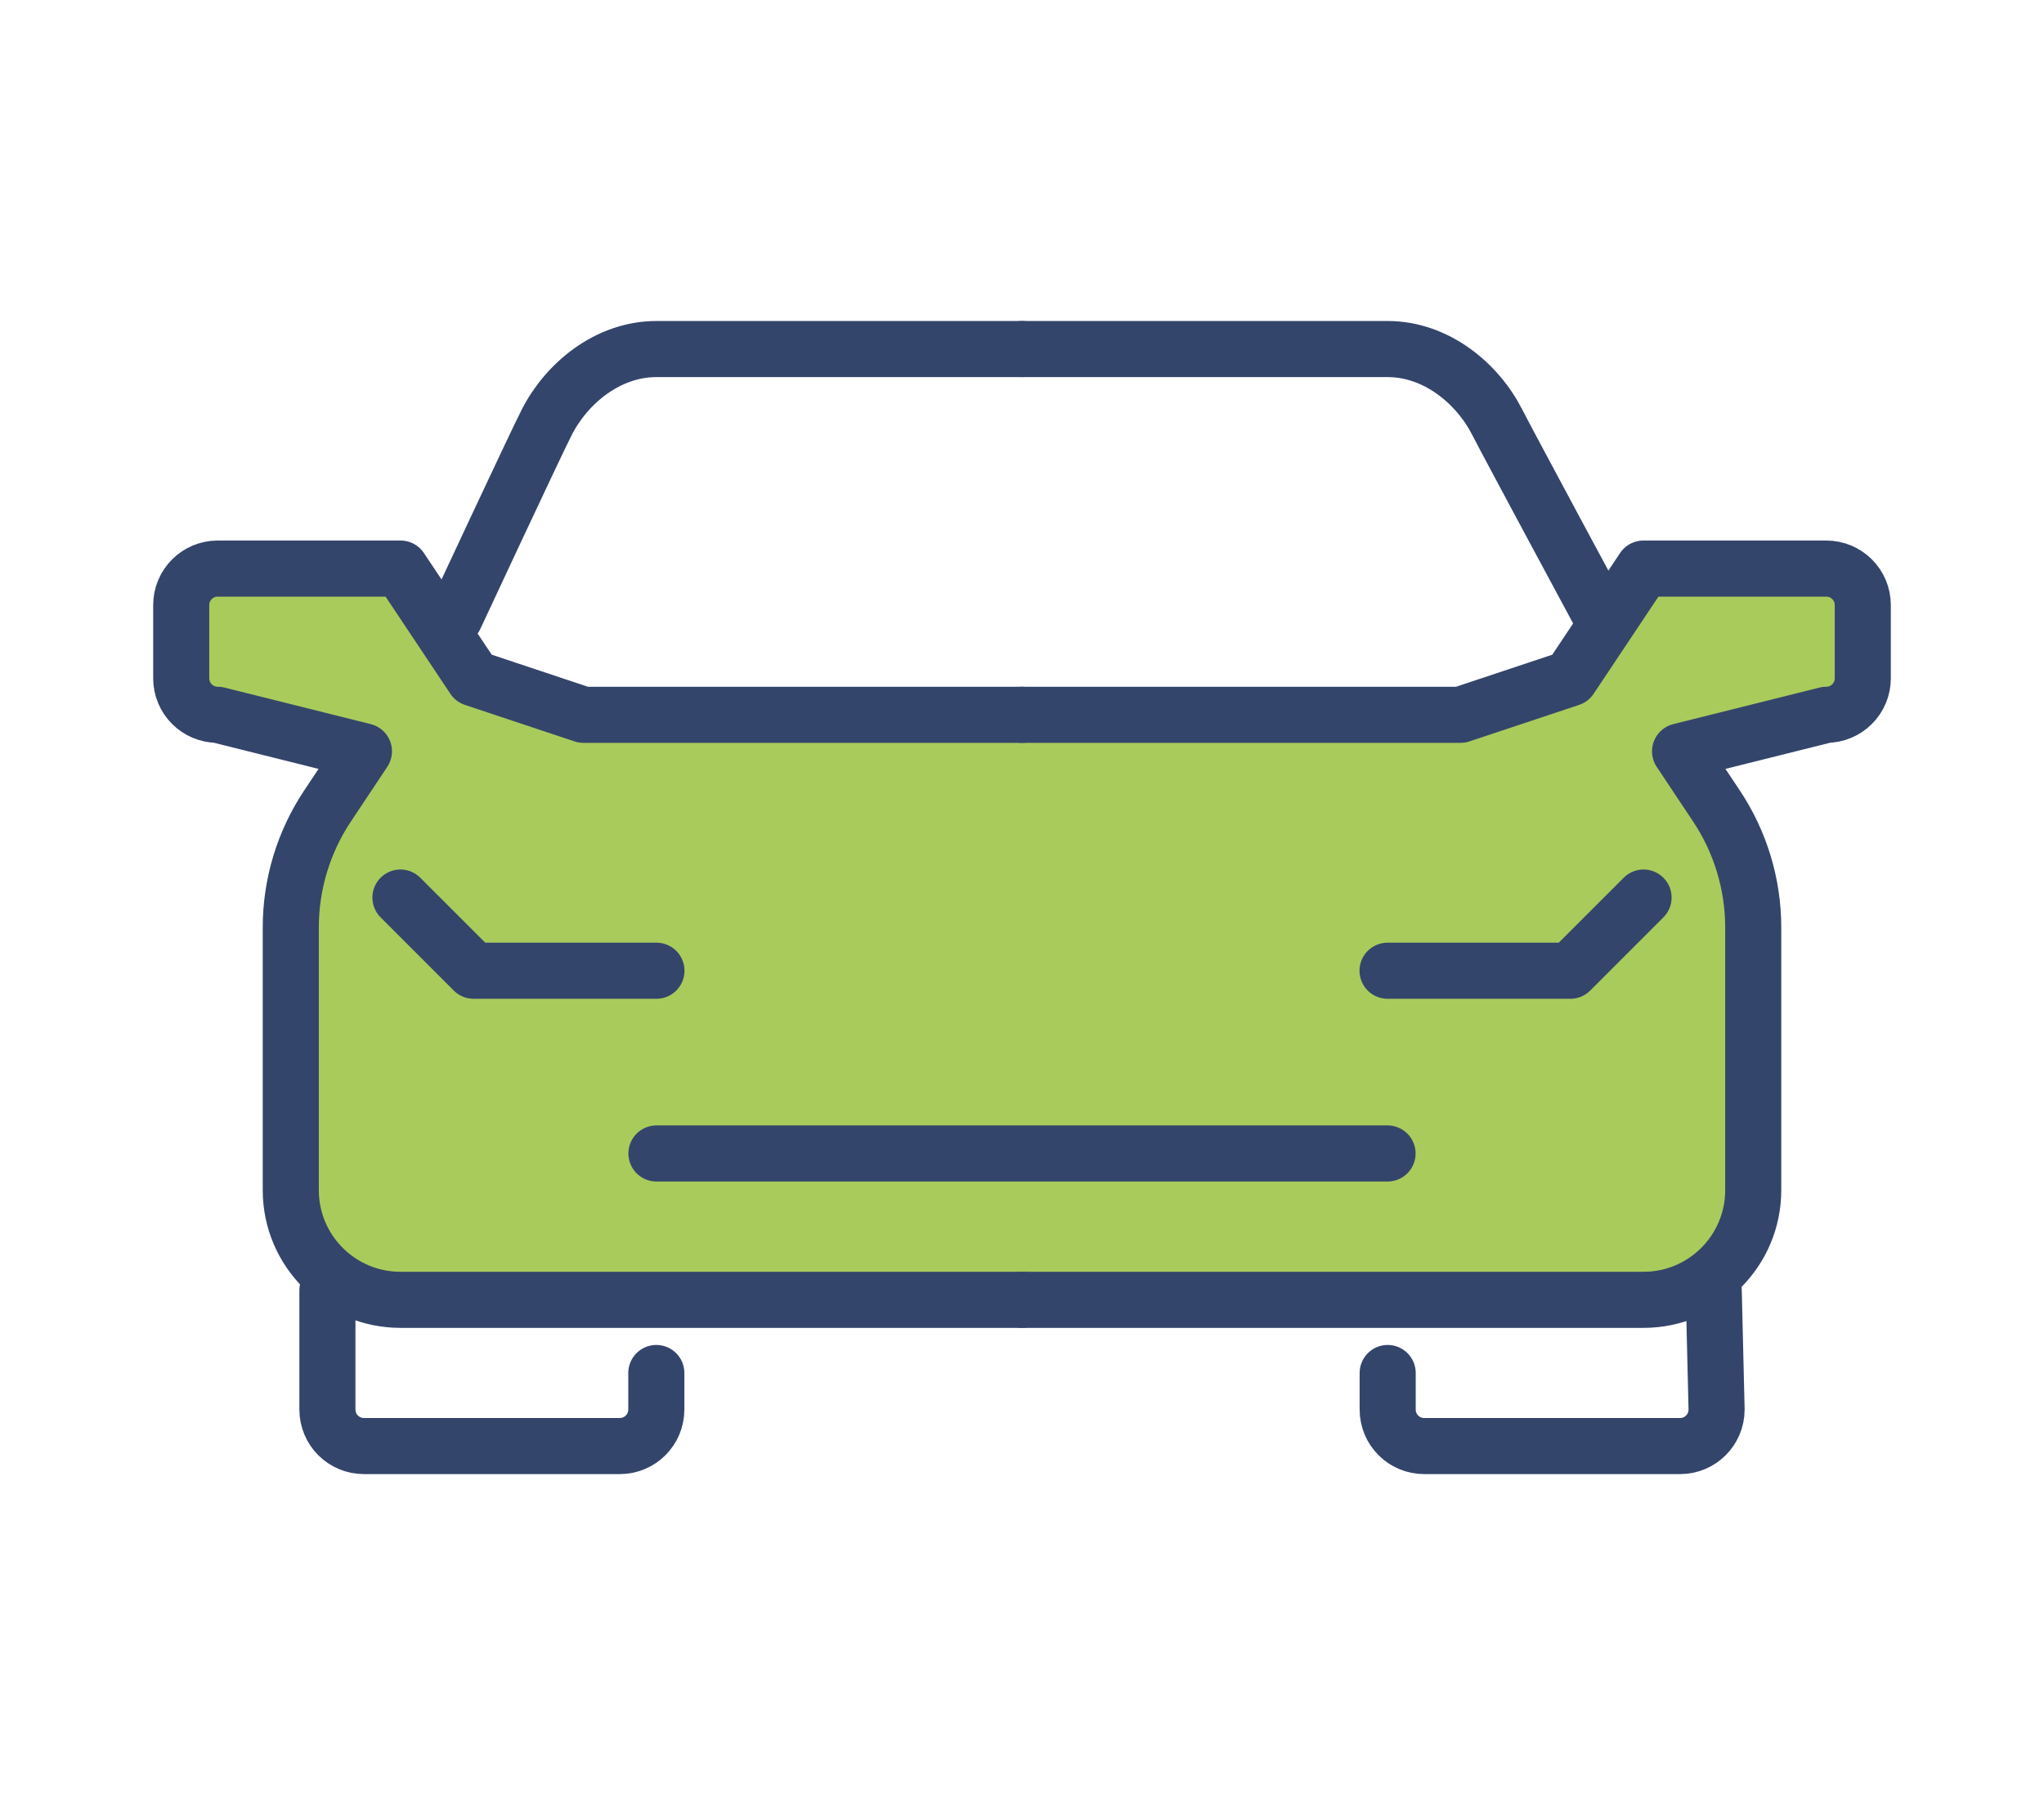
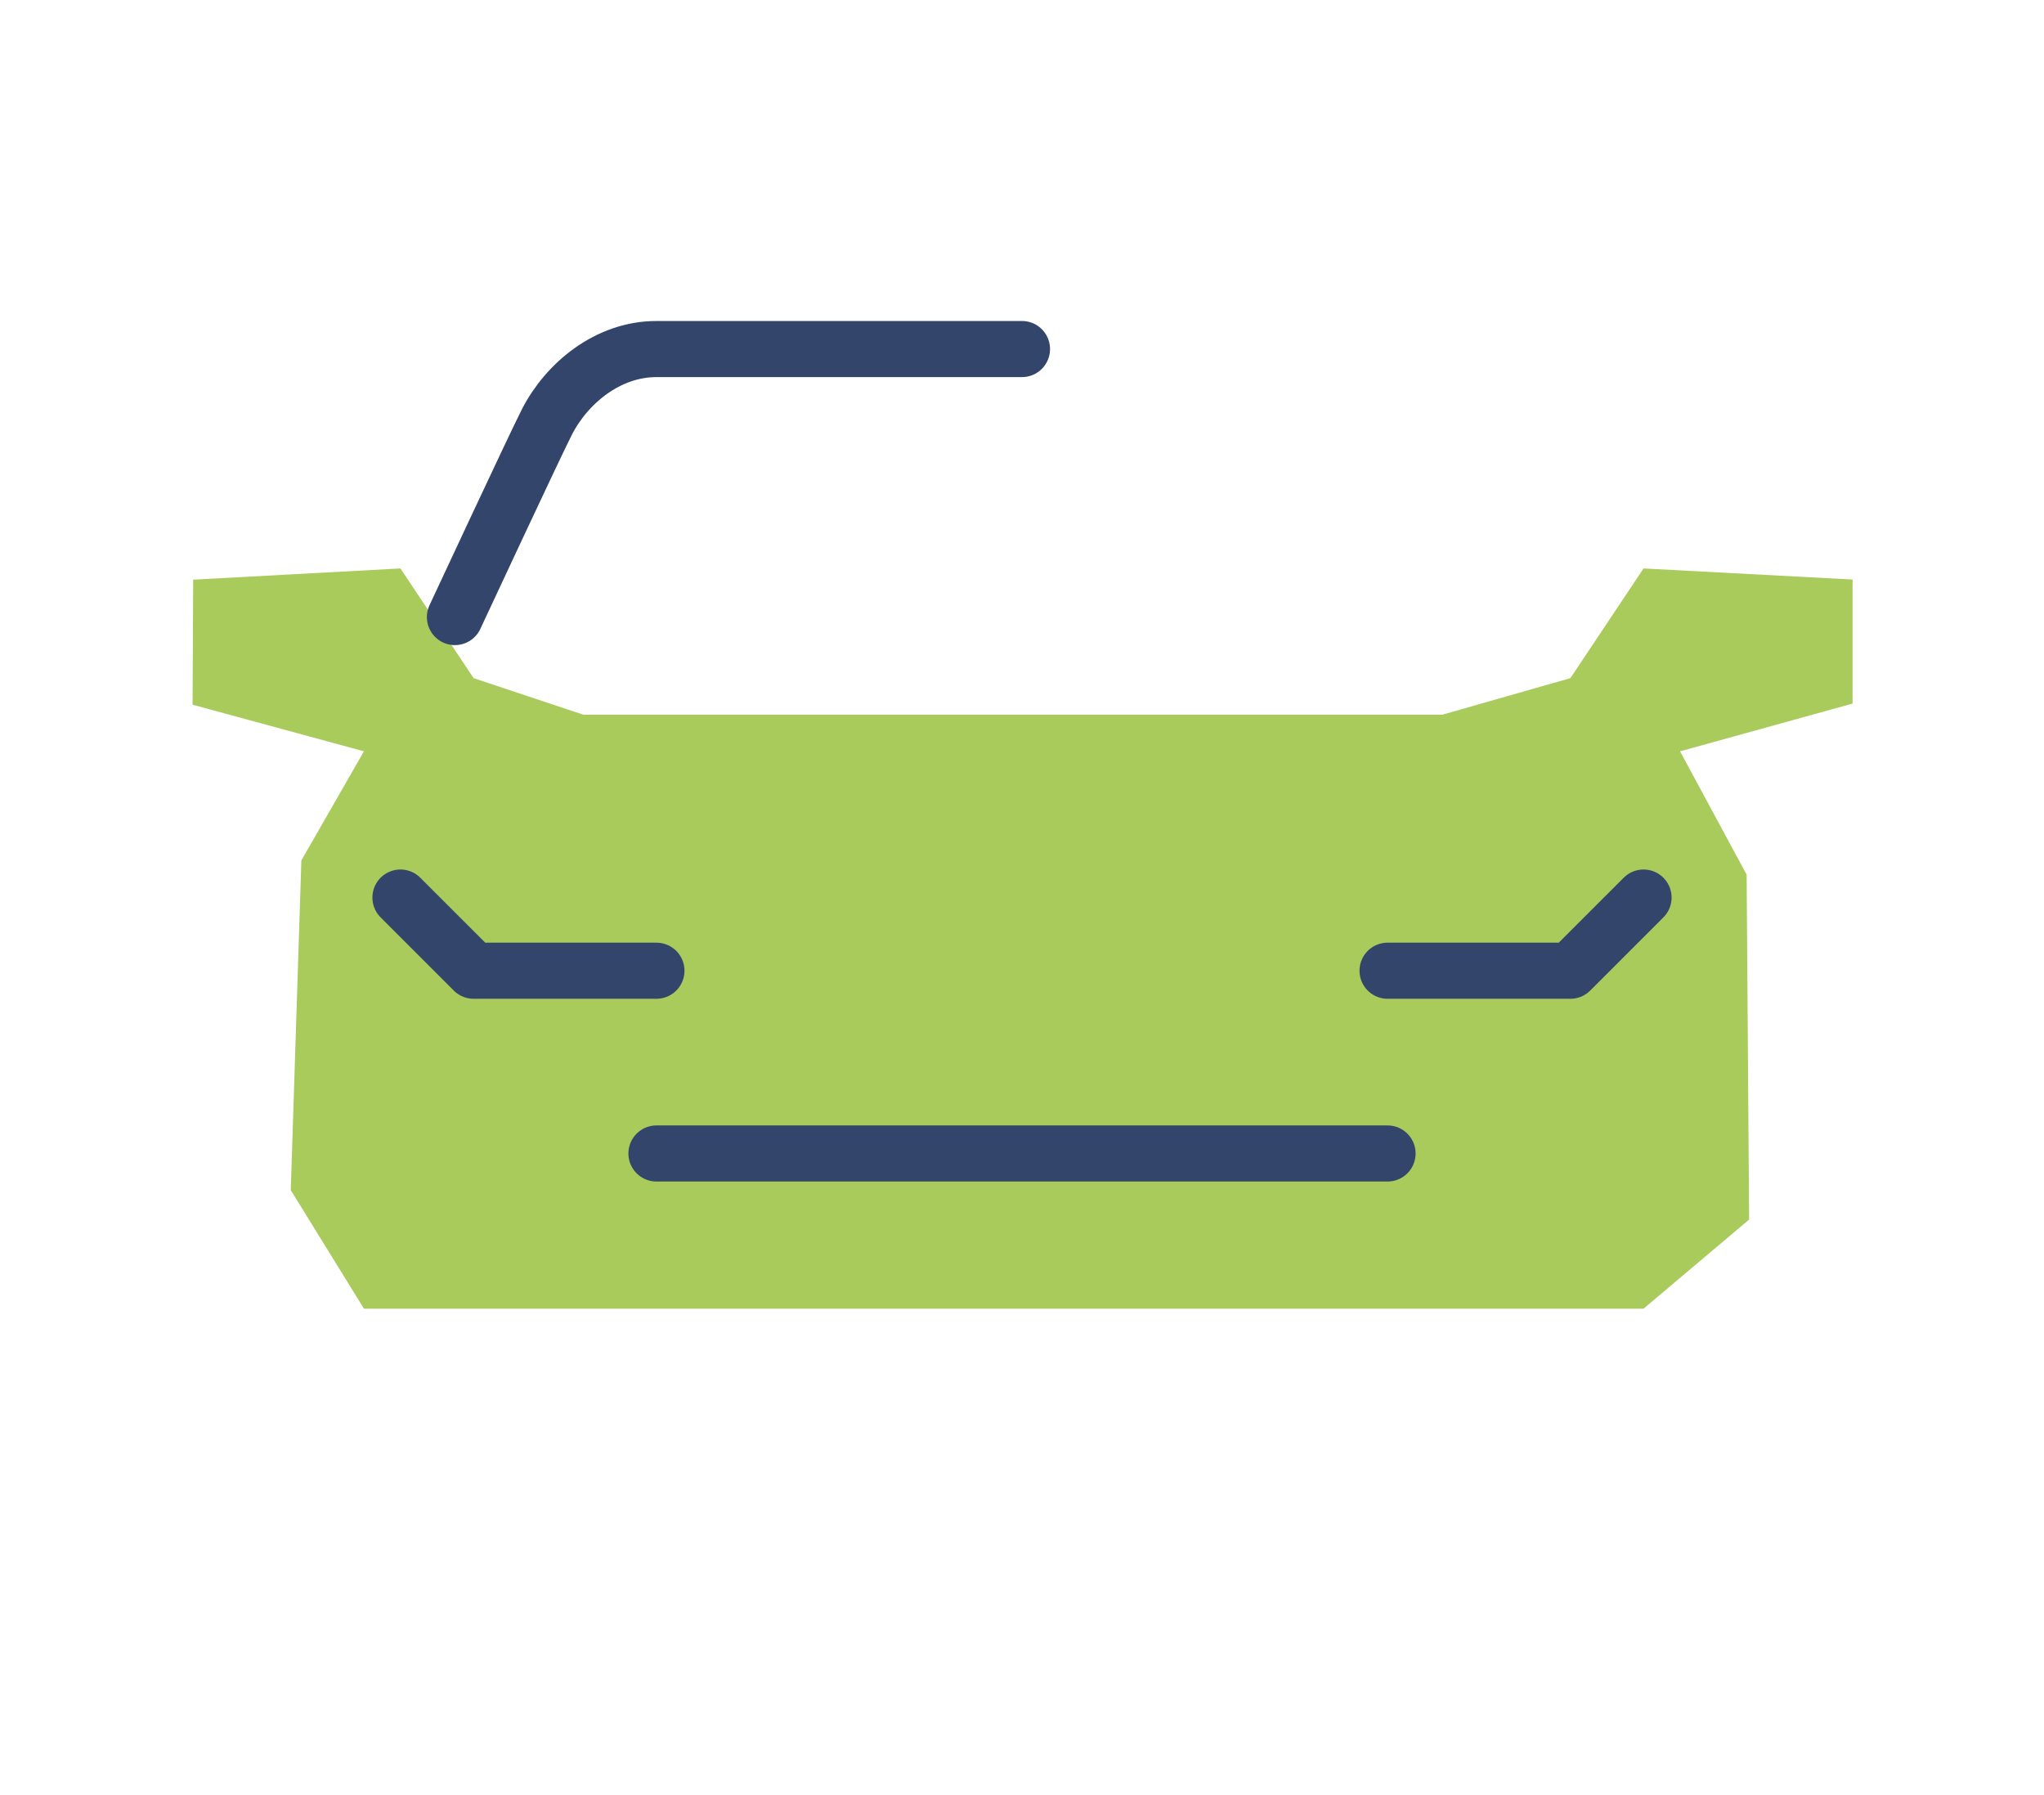
<svg xmlns="http://www.w3.org/2000/svg" id="Layer_1" data-name="Layer 1" viewBox="0 0 164 144">
  <defs>
    <style>
      .cls-1 {
        fill: #a9cb5c;
      }

      .cls-2 {
        fill: #fff;
        opacity: 0;
      }

      .cls-3 {
        fill: none;
        stroke: #34456b;
        stroke-linecap: round;
        stroke-linejoin: round;
        stroke-width: 4.5px;
      }
    </style>
  </defs>
  <rect class="cls-2" width="164" height="144" />
  <polygon class="cls-1" points="15.5 46.5 15.45 56.53 29.2 60.27 24.18 69.02 23.33 95.47 29.2 104.98 131.87 104.98 140.34 97.83 140.14 70.16 134.8 60.27 148.64 56.44 148.64 46.49 131.87 45.6 126 54.4 115.73 57.33 46.8 57.33 38 54.4 32.13 45.6 15.5 46.5" />
  <g>
-     <path class="cls-3" d="M82,104.27H32.13c-4.86,0-8.8-3.94-8.8-8.8v-21.07c0-3.47,1.03-6.87,2.96-9.76l2.91-4.37-11.73-2.93c-1.62,0-2.93-1.31-2.93-2.93v-5.87c0-1.62,1.31-2.93,2.93-2.93h14.67l5.87,8.8,8.8,2.93h35.2" />
    <polyline class="cls-3" points="32.13 72 38 77.87 52.67 77.87" />
-     <path class="cls-3" d="M26.27,103.5v9.57c0,1.62,1.31,2.93,2.93,2.93h20.53c1.62,0,2.93-1.31,2.93-2.93v-2.93" />
-     <path class="cls-3" d="M82,104.27h49.87c4.86,0,8.8-3.94,8.8-8.8v-21.07c0-3.47-1.03-6.87-2.96-9.76l-2.91-4.37,11.73-2.93c1.62,0,2.93-1.31,2.93-2.93v-5.87c0-1.62-1.31-2.93-2.93-2.93h-14.67l-5.87,8.8-8.8,2.93h-35.2" />
    <path class="cls-3" d="M82,28h-29.33c-3.91,0-7.21,2.75-8.8,5.87-.95,1.86-7.37,15.63-7.37,15.63" />
-     <path class="cls-3" d="M82,28h29.33c3.91,0,7.21,2.75,8.8,5.87,.95,1.86,8.37,15.63,8.37,15.63" />
    <polyline class="cls-3" points="131.87 72 126 77.87 111.33 77.87" />
-     <path class="cls-3" d="M137.5,103.5l.23,9.57c0,1.62-1.31,2.93-2.93,2.93h-20.53c-1.62,0-2.93-1.31-2.93-2.93v-2.93" />
    <line class="cls-3" x1="52.67" y1="92.53" x2="111.33" y2="92.53" />
  </g>
</svg>